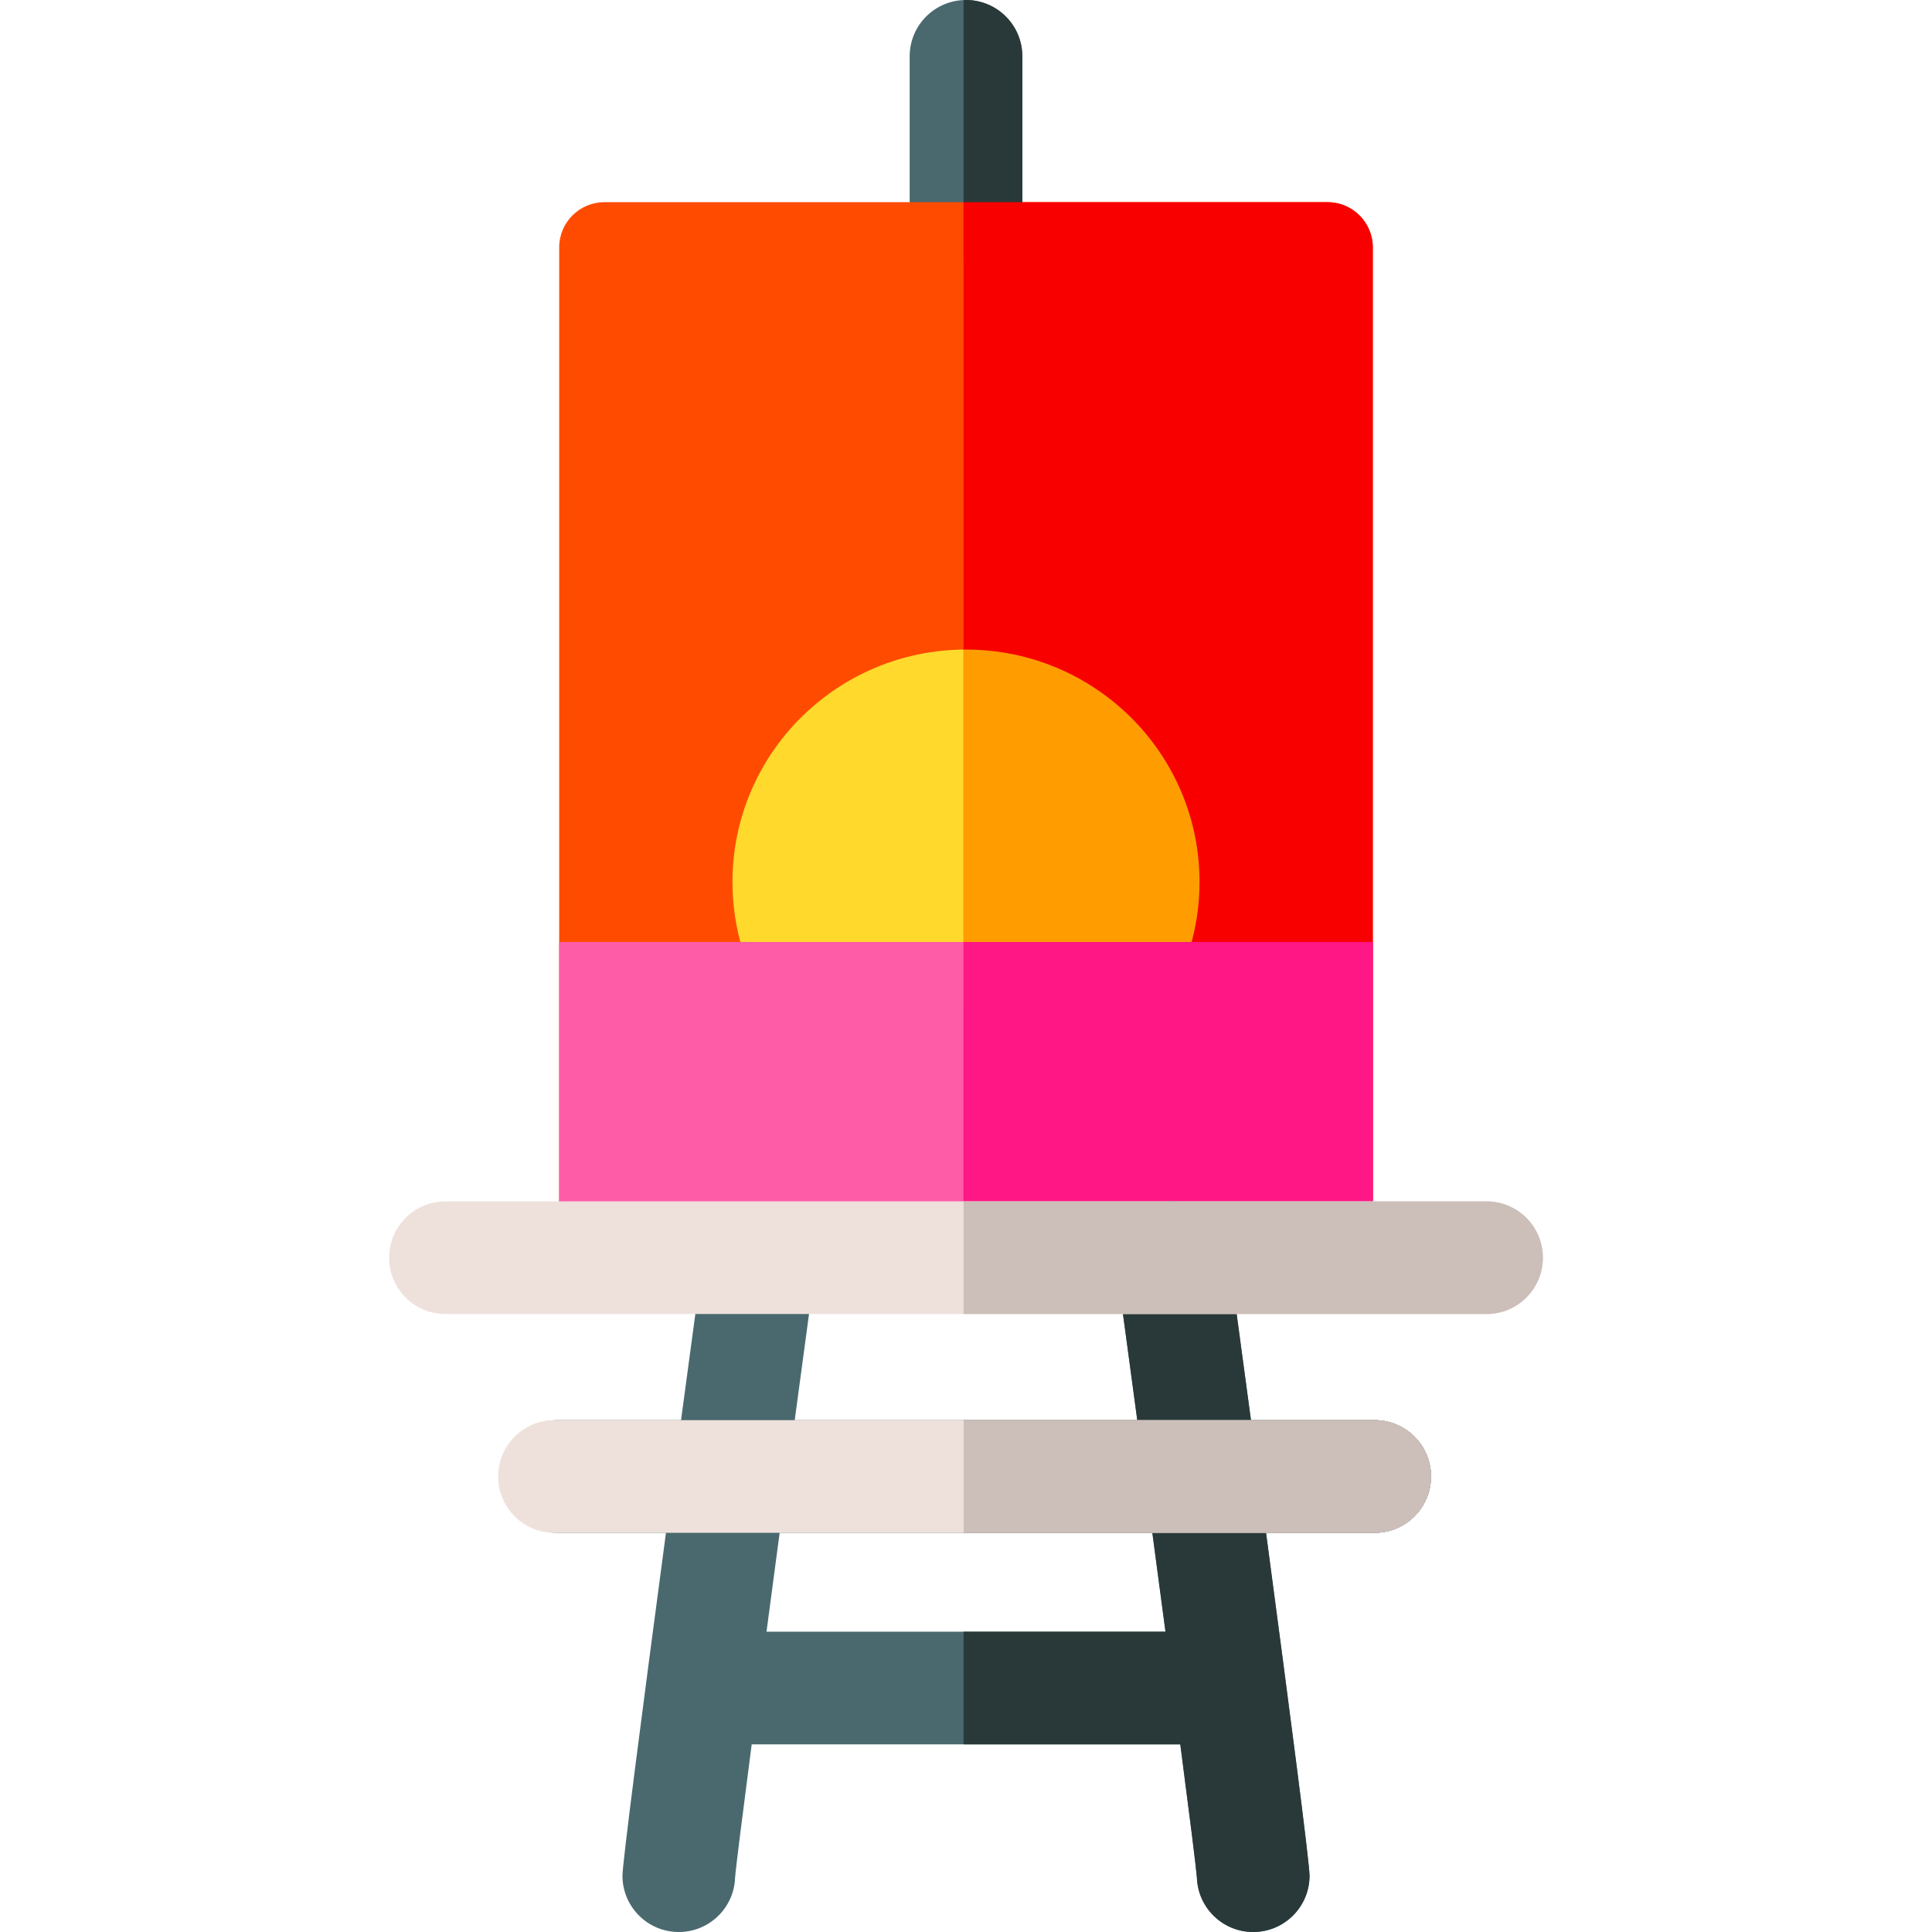
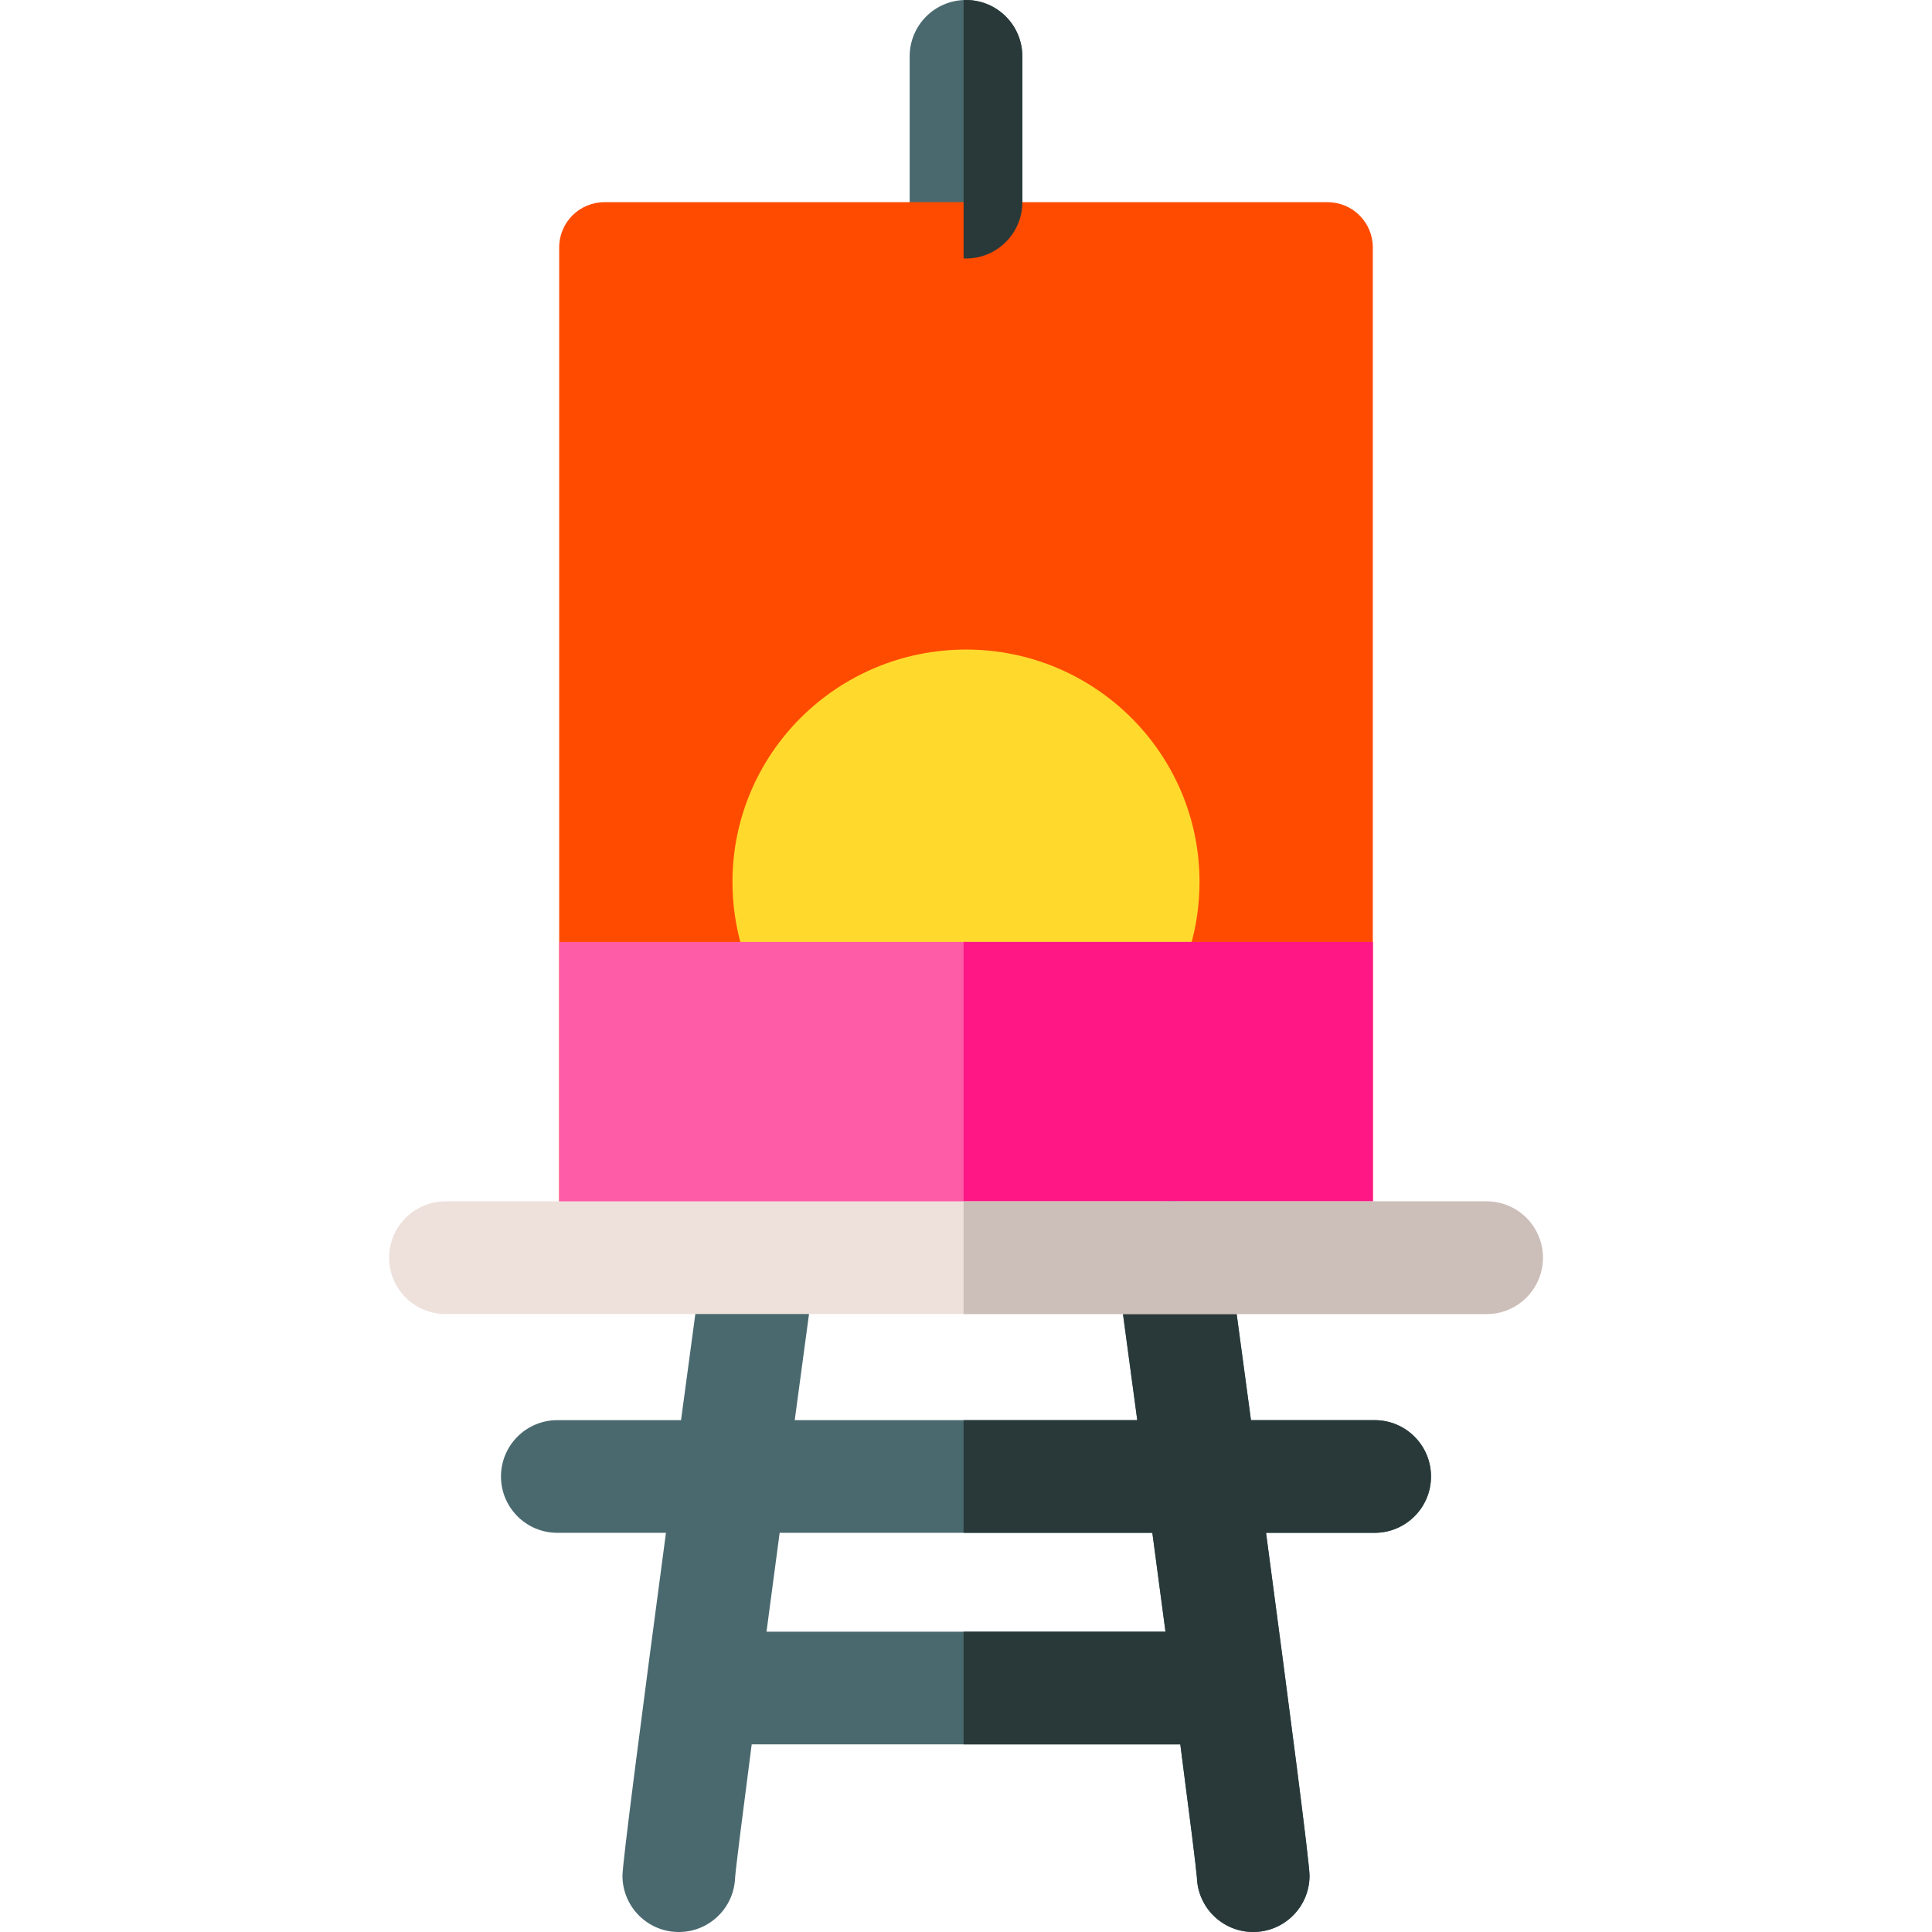
<svg xmlns="http://www.w3.org/2000/svg" id="Layer_1" enable-background="new 0 0 512.191 512.191" height="512" viewBox="0 0 512.191 512.191" width="512">
  <g>
    <g>
      <path d="m364.441 376.496h-32.798c-2.027-15.1-4.089-30.389-6.075-45.068-1.104-8.173-8.615-13.914-16.8-12.797-8.173 1.104-13.902 8.627-12.797 16.8 1.712 12.658 3.603 26.694 5.531 41.064h-90.813c1.928-14.37 3.819-28.407 5.531-41.064 1.105-8.174-4.624-15.696-12.797-16.8-8.18-1.113-15.695 4.625-16.8 12.797-1.985 14.679-4.047 29.968-6.075 45.068h-32.798c-8.247 0-14.934 6.686-14.934 14.934s6.686 14.934 14.934 14.934h28.802c-6.36 47.716-11.532 87.553-11.532 90.895 0 8.247 6.686 14.934 14.934 14.934 8.069 0 14.642-6.399 14.924-14.399.217-2.784 1.923-16.317 4.404-35.346h113.628c2.48 19.029 4.187 32.562 4.404 35.346.282 8 6.855 14.399 14.924 14.399 8.247 0 14.934-6.686 14.934-14.934 0-3.342-5.173-43.179-11.532-90.895h28.802c8.247 0 14.934-6.686 14.934-14.934s-6.688-14.934-14.935-14.934zm-169.56 121.192c.004-.143.006-.287.006-.431 0 .106.001.249-.006.431zm122.423-.43c0 .144.002.288.006.431-.007-.183-.006-.326-.006-.431zm-8.322-64.679h-105.773c1.114-8.419 2.287-17.241 3.484-26.216h98.805c1.197 8.975 2.37 17.798 3.484 26.216z" fill="#4a696f" />
      <g>
        <path d="m256.096 68.534c-8.247 0-14.934-6.686-14.934-14.934v-38.666c0-8.248 6.686-14.934 14.934-14.934s14.934 6.686 14.934 14.934v38.667c-.001 8.247-6.687 14.933-14.934 14.933z" fill="#4a696f" />
      </g>
      <path d="m351.954 333.429h-191.717c-6.622 0-11.991-5.369-11.991-11.991v-255.846c0-6.623 5.369-11.991 11.991-11.991h191.717c6.623 0 11.991 5.369 11.991 11.991v255.846c0 6.623-5.369 11.991-11.991 11.991z" fill="#ff4b00" />
      <path d="m308.283 266.963c6.145-9.571 9.723-20.933 9.723-33.134 0-34.034-27.719-61.624-61.91-61.624s-61.91 27.59-61.91 61.624c0 12.201 3.578 23.563 9.721 33.134z" fill="#ffda2d" />
      <path d="m148.246 249.721h215.699v83.708h-215.699z" fill="#ff5ca8" />
      <path d="m256.096 0c-.216 0-.426.023-.639.032v68.469c.214.009.423.032.639.032 8.247 0 14.934-6.686 14.934-14.934v-38.665c-.001-8.248-6.687-14.934-14.934-14.934z" fill="#293939" />
-       <path d="m351.954 53.6h-96.497v279.829h96.497c6.623 0 11.991-5.369 11.991-11.991v-255.846c0-6.623-5.368-11.992-11.991-11.992z" fill="#f80000" />
      <g>
-         <path d="m256.095 172.205c-.214 0-.425.014-.639.016v94.742h52.827c6.145-9.571 9.723-20.933 9.723-33.134 0-34.034-27.719-61.624-61.911-61.624z" fill="#ff9d00" />
-       </g>
+         </g>
      <path d="m255.457 249.721h108.489v83.709h-108.489z" fill="#ff1786" />
      <path d="m364.441 376.496h-32.798c-2.027-15.1-4.089-30.389-6.075-45.068-1.104-8.173-8.615-13.914-16.8-12.797-8.173 1.104-13.902 8.627-12.797 16.8 1.712 12.658 3.603 26.694 5.531 41.064h-46.046v29.867h50.042c1.197 8.975 2.37 17.798 3.484 26.216h-53.526v29.867h57.454c2.48 19.029 4.187 32.562 4.403 35.346.282 8 6.855 14.399 14.924 14.399 8.247 0 14.934-6.686 14.934-14.934 0-3.342-5.173-43.179-11.532-90.895h28.802c8.247 0 14.934-6.686 14.934-14.934s-6.687-14.931-14.934-14.931zm-47.137 120.762c0 .144.002.288.006.431-.007-.183-.006-.326-.006-.431z" fill="#293939" />
      <g>
        <path d="m394.101 348.363h-276.011c-8.248 0-14.934-6.686-14.934-14.934s6.686-14.934 14.934-14.934h276.011c8.248 0 14.934 6.686 14.934 14.934s-6.686 14.934-14.934 14.934z" fill="#eee1dc" />
      </g>
      <path d="m394.101 318.496h-138.645v29.867h138.645c8.248 0 14.934-6.686 14.934-14.934 0-8.247-6.686-14.933-14.934-14.933z" fill="#ccbeb9" />
    </g>
    <g>
-       <path d="m364.441 406.365h-217.449c-8.247 0-14.934-6.686-14.934-14.934 0-8.247 6.686-14.934 14.934-14.934h217.449c8.247 0 14.934 6.686 14.934 14.934-.001 8.248-6.687 14.934-14.934 14.934z" fill="#eee1dc" />
-     </g>
-     <path d="m364.441 376.498h-108.957v29.867h108.957c8.247 0 14.934-6.686 14.934-14.934-.001-8.247-6.687-14.933-14.934-14.933z" fill="#ccbeb9" />
+       </g>
  </g>
</svg>